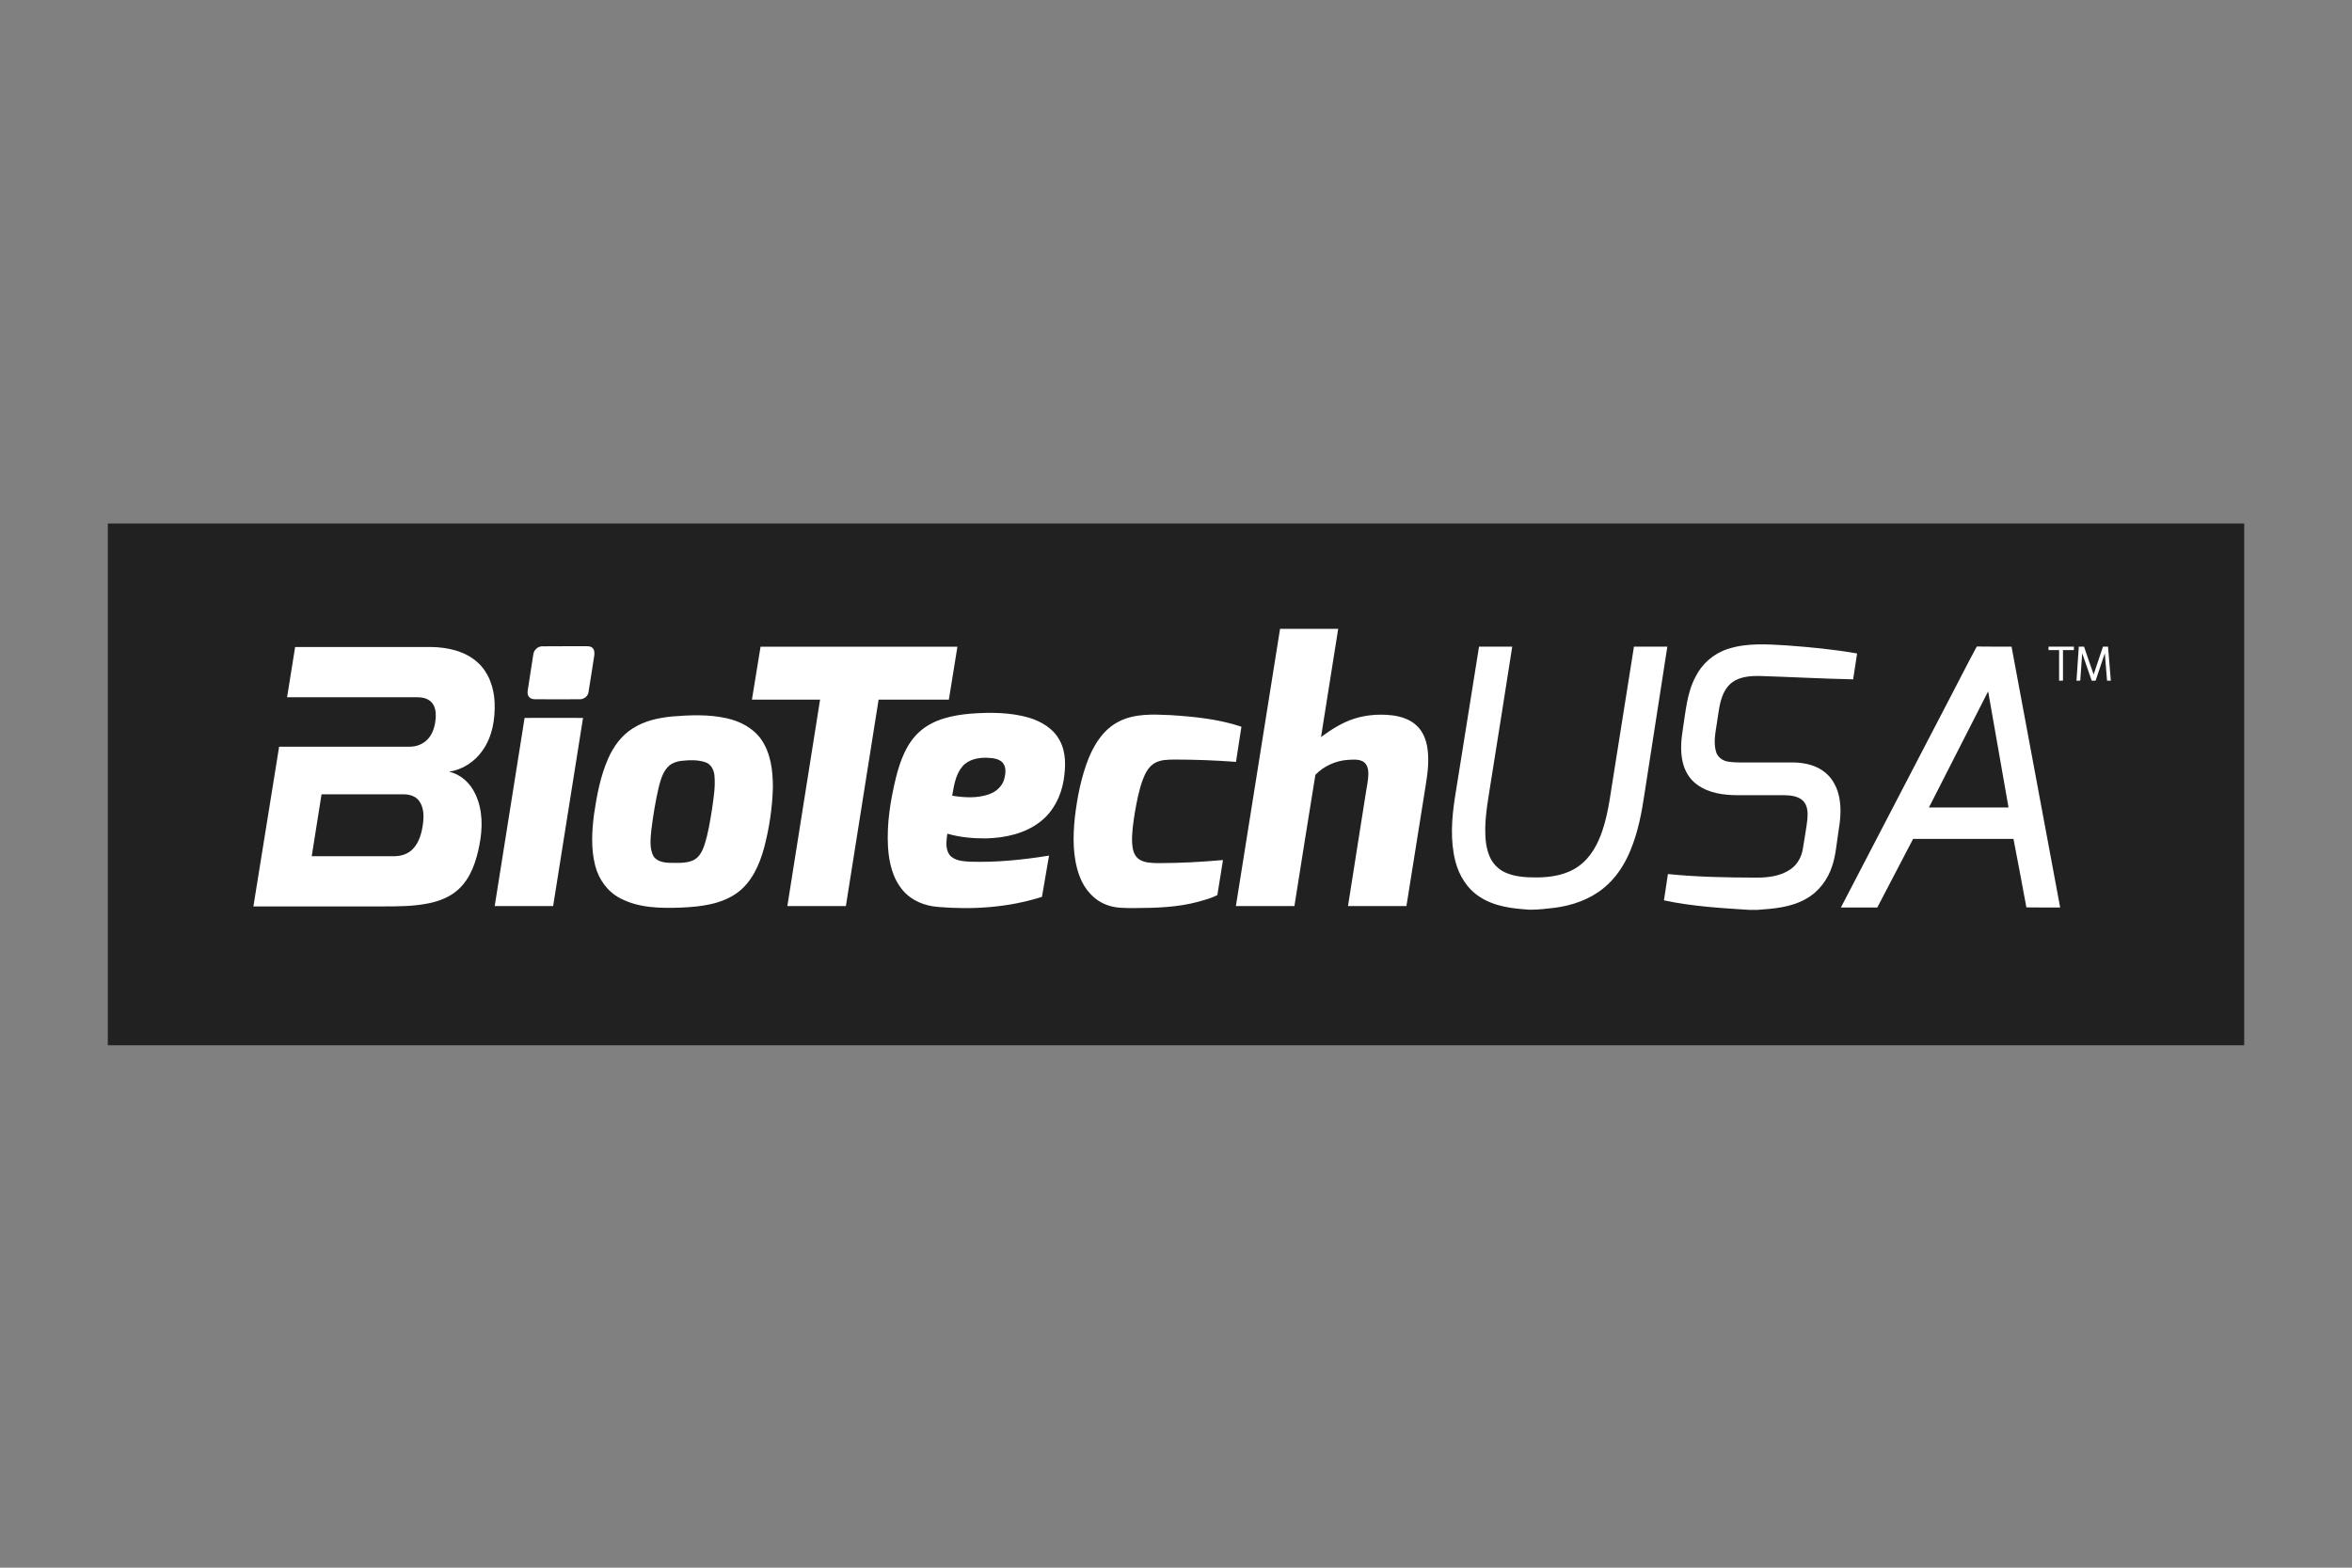
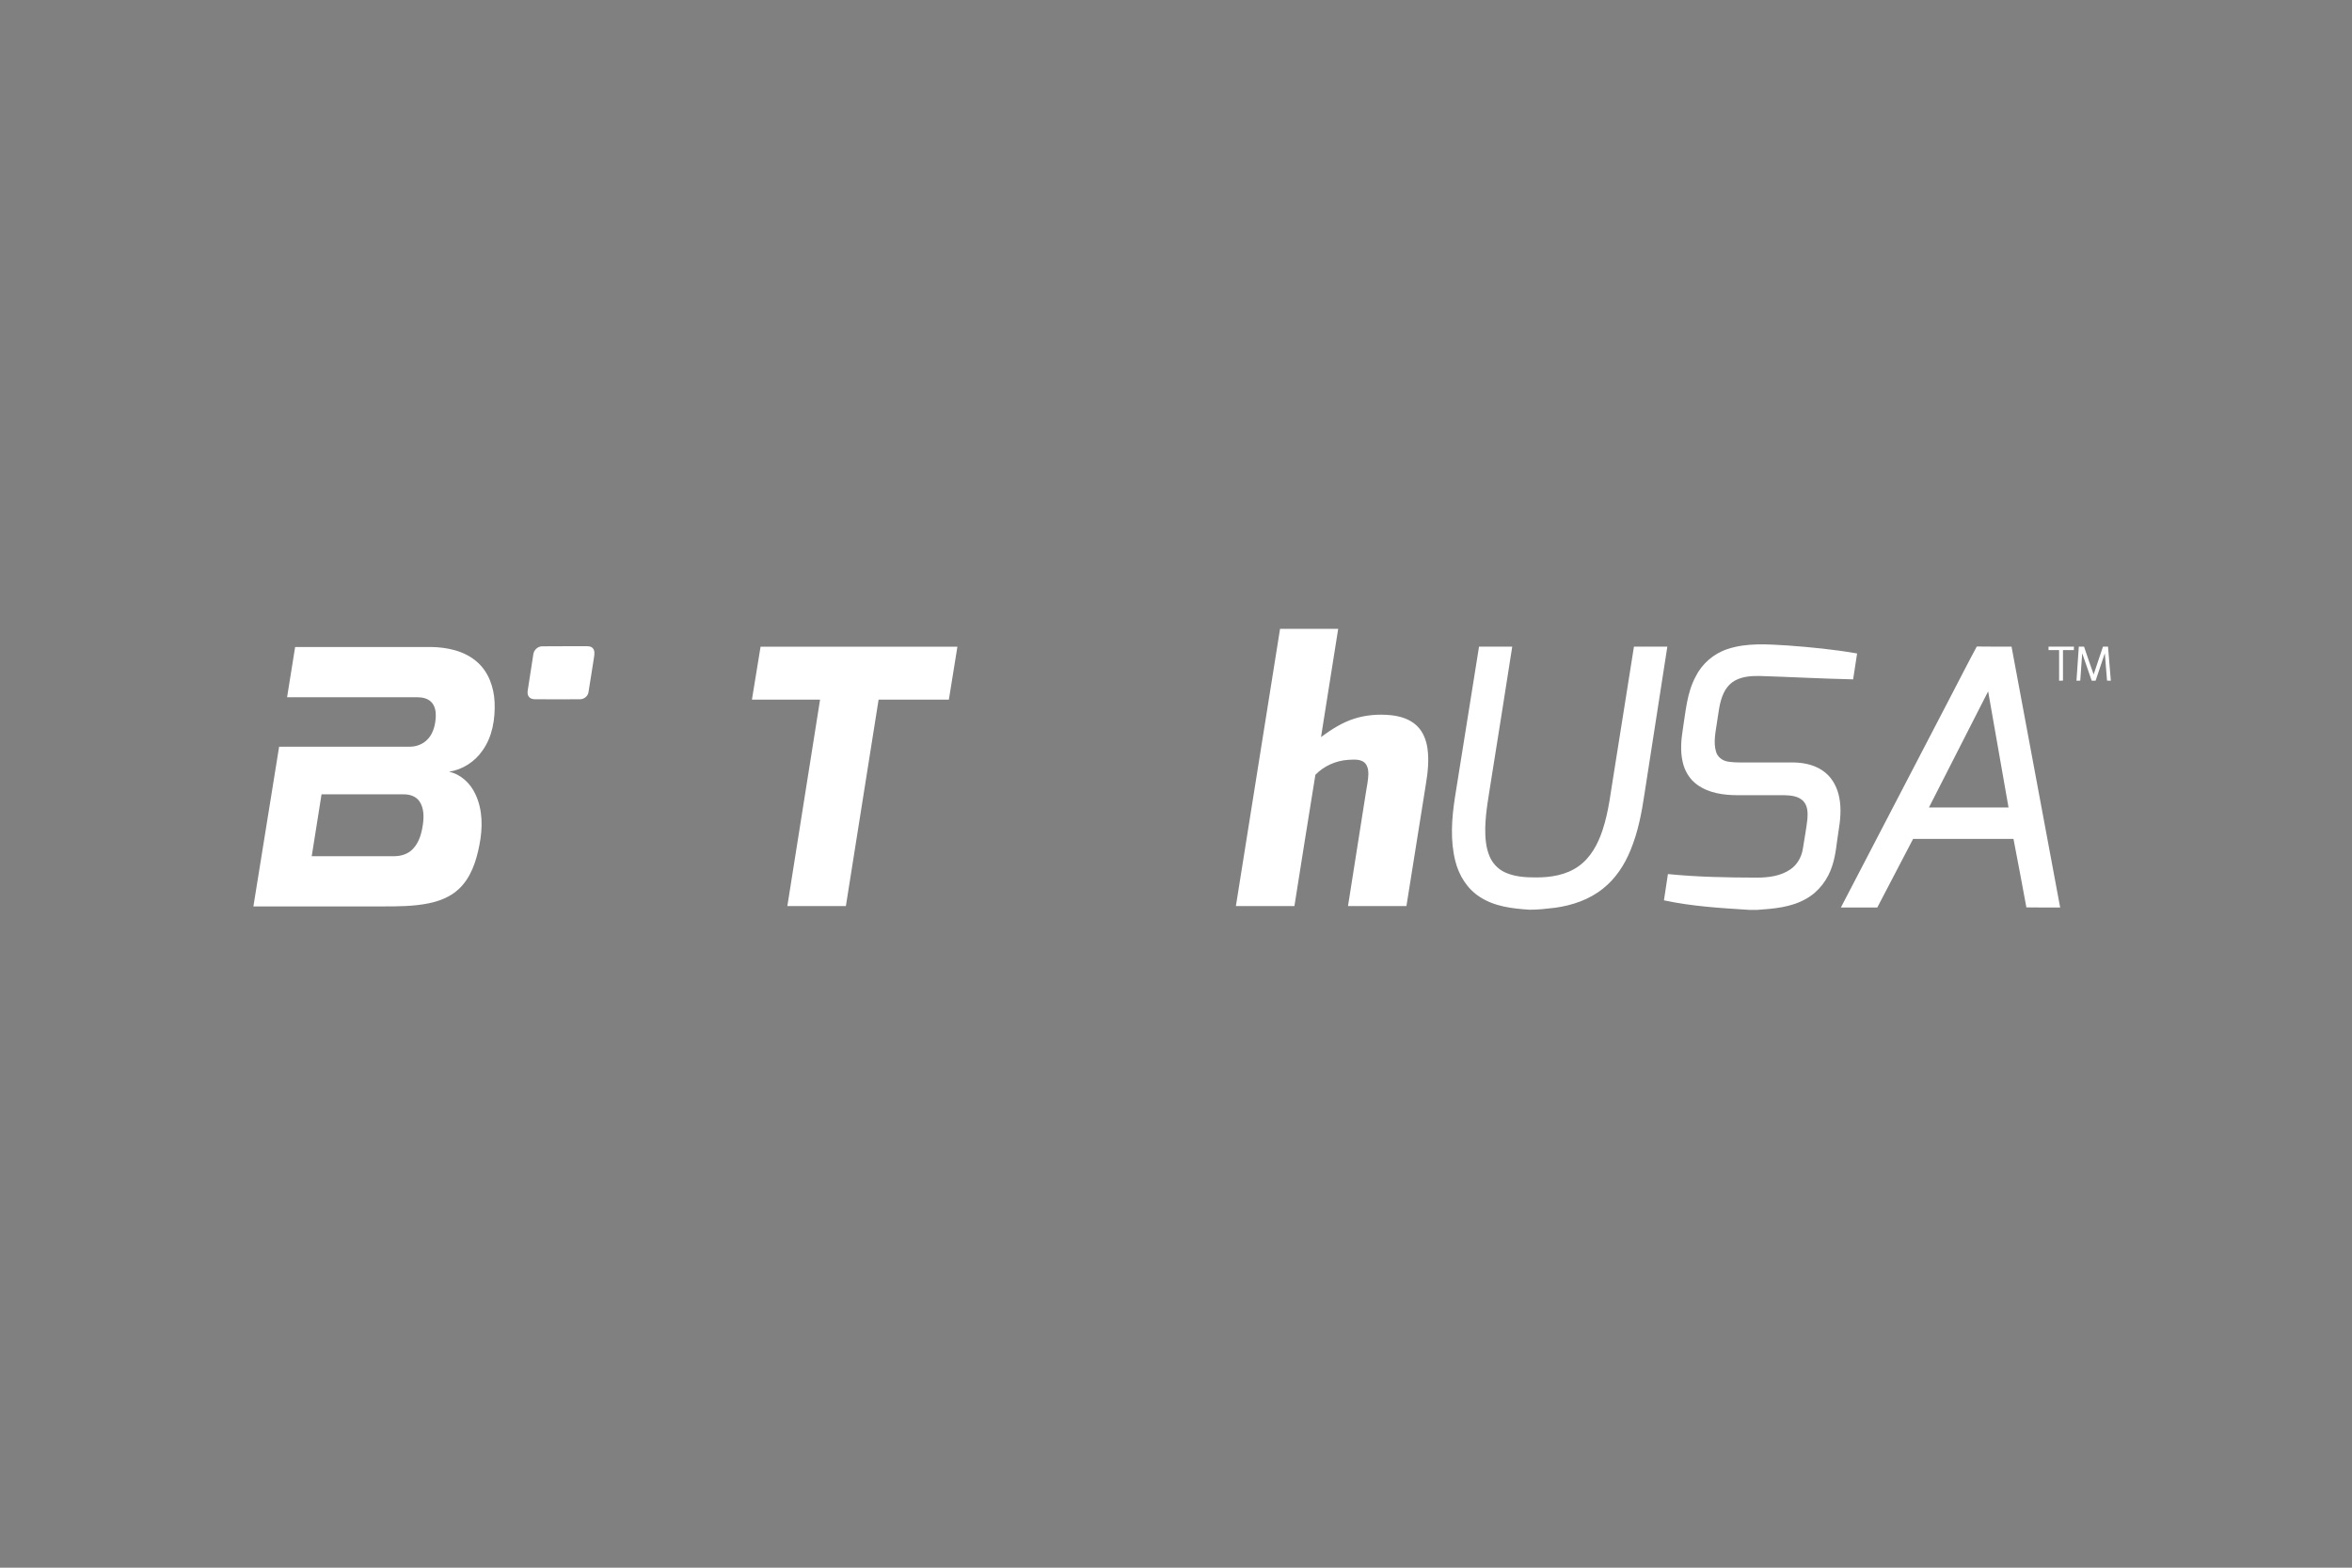
<svg xmlns="http://www.w3.org/2000/svg" width="960" height="640" viewBox="0 0 960 640" fill="none">
  <rect x="0" y="0" width="960" height="640" fill="#808080" stroke="none" />
-   <rect width="872" height="213" transform="translate(44 213.722)" fill="#212121" />
  <path d="M504.445 369.883C510.427 332.174 516.449 294.465 522.471 256.717H546.202C543.865 271.469 541.528 286.182 539.19 300.895C543.35 297.857 547.748 294.978 552.74 293.4C557.533 291.862 562.723 291.467 567.755 291.98C571.519 292.375 575.441 293.558 578.254 296.24C580.869 298.686 582.176 302.196 582.651 305.628C583.325 310.519 582.77 315.41 581.978 320.222C579.363 336.789 576.709 353.316 574.054 369.883H550.204C552.621 354.539 555.037 339.235 557.454 323.891C557.85 321.208 558.484 318.566 558.524 315.844C558.524 314.03 558.048 311.9 556.384 310.913C554.522 309.848 552.304 310.125 550.283 310.203C545.252 310.519 540.339 312.728 536.892 316.317C533.96 334.146 531.187 352.015 528.335 369.883H504.445ZM705.151 264.961C712.996 262.357 721.395 263.028 729.517 263.501C739.065 264.211 748.613 265.118 758.002 266.775C757.487 270.286 756.932 273.836 756.378 277.346C743.66 277.07 730.943 276.36 718.225 275.966C715.016 275.926 711.649 276.123 708.717 277.543C706.34 278.648 704.557 280.738 703.487 283.066C701.744 286.813 701.467 290.994 700.793 295.017C700.239 298.883 699.288 302.946 700.397 306.811C700.991 309.02 703.012 310.558 705.231 310.913C708.875 311.505 712.56 311.19 716.244 311.268H732.092C736.727 311.347 741.561 312.452 745.166 315.528C748.216 318.092 750.039 321.879 750.752 325.745C751.624 330.281 751.148 334.935 750.395 339.471C749.643 344.086 749.365 348.82 747.899 353.316C746.156 358.957 742.353 364.085 737.123 366.964C731.062 370.435 723.93 370.987 717.156 371.461H714.105C702.418 370.711 690.651 370.041 679.162 367.556C679.716 364.006 680.231 360.416 680.786 356.827C692.83 358.05 704.953 358.247 717.037 358.286C721.831 358.286 726.862 357.655 730.864 354.855C733.716 352.882 735.42 349.648 735.895 346.295C736.489 342.311 737.282 338.367 737.718 334.383C737.916 331.858 737.876 328.9 735.974 326.967C734.033 325.035 731.101 324.719 728.487 324.64C722.148 324.601 715.809 324.64 709.509 324.64C703.685 324.64 697.505 323.851 692.711 320.341C689.621 318.132 687.6 314.7 686.808 311.071C685.778 306.614 686.174 302.038 686.887 297.581C688.036 290.402 688.551 282.868 692.038 276.321C694.652 270.996 699.446 266.815 705.151 264.961ZM221.094 263.856C227.037 263.777 232.94 263.856 238.843 263.817C239.913 263.817 241.181 263.738 241.973 264.645C242.805 265.592 242.647 266.933 242.488 268.077C241.696 272.928 241.022 277.82 240.19 282.632C239.913 284.367 238.209 285.551 236.506 285.472C230.682 285.511 224.858 285.472 218.994 285.472C218.044 285.472 216.934 285.472 216.182 284.762C215.35 284.052 215.231 282.908 215.389 281.922C216.182 276.991 216.895 272.021 217.687 267.091C217.925 265.395 219.391 263.975 221.094 263.856ZM603.689 263.975C608.205 263.975 612.722 264.014 617.238 263.975C614.465 282.04 611.533 300.066 608.681 318.132C607.69 324.719 606.383 331.267 606.224 337.933C606.185 341.838 606.422 345.861 607.967 349.53C609.116 352.33 611.295 354.697 614.069 356.038C617.951 357.892 622.428 358.207 626.707 358.207C632.848 358.247 639.306 357.261 644.377 353.592C649.25 350.121 652.182 344.638 654.044 339.077C656.738 331.07 657.49 322.628 658.917 314.385C661.611 297.581 664.265 280.778 666.92 263.975H680.548C677.458 283.973 674.368 303.971 671.238 323.97C670.089 331.78 668.584 339.668 665.533 347.045C663.116 353.001 659.471 358.641 654.361 362.704C648.774 367.24 641.722 369.646 634.67 370.593C631.223 370.987 627.777 371.421 624.33 371.382C617.317 370.948 609.948 370.08 603.966 366.136C598.855 362.862 595.488 357.379 594.022 351.581C591.882 343.1 592.516 334.265 593.824 325.705C597.112 305.155 600.4 284.565 603.689 263.975ZM120.464 264.132H175.85C182.506 264.211 189.598 265.71 194.708 270.207C199.423 274.309 201.602 280.581 201.879 286.655C202.157 293.518 201.008 300.737 196.927 306.417C193.797 310.992 188.766 314.227 183.259 315.055C188.092 316.081 191.975 319.749 193.995 324.127C197.125 330.636 197.046 338.13 195.659 345.072C194.391 351.581 192.212 358.365 187.181 363.02C183.893 366.096 179.535 367.832 175.137 368.739C168.877 370.041 162.419 370.041 156.001 370.041H103.428C106.914 348.307 110.401 326.573 113.927 304.839H167.134C169.947 304.878 172.799 303.774 174.701 301.644C176.92 299.198 177.712 295.806 177.871 292.532C177.95 290.442 177.554 288.075 175.969 286.537C174.503 285.077 172.324 284.643 170.304 284.643H117.175C118.285 277.78 119.394 270.956 120.464 264.132ZM131.24 324.285C129.893 332.687 128.585 341.088 127.238 349.53H161.191C163.925 349.49 166.738 348.543 168.6 346.492C171.175 343.771 172.126 339.984 172.641 336.355C173.037 333.278 173.037 329.847 171.215 327.165C169.828 325.074 167.174 324.246 164.757 324.285H131.24ZM306.908 285.63C308.096 278.411 309.245 271.232 310.434 264.014H390.78C389.631 271.232 388.442 278.411 387.293 285.63H358.61C354.172 313.714 349.695 341.798 345.258 369.883H321.368C325.806 341.798 330.282 313.714 334.72 285.63H306.908ZM796.234 284.249C799.76 277.504 803.207 270.68 806.852 263.935C811.566 264.014 816.281 263.975 821.035 263.975L840.884 370.475C836.288 370.475 831.692 370.514 827.097 370.435C825.393 361.087 823.61 351.778 821.827 342.469H780.862C775.989 351.817 771.116 361.126 766.243 370.475H751.386C766.322 341.72 781.298 313.004 796.234 284.249ZM787.32 329.65H819.807C817.034 313.832 814.26 298.055 811.487 282.237C803.444 298.055 795.362 313.832 787.32 329.65ZM836.13 263.975H846.51C846.51 264.33 846.47 265.04 846.47 265.395H842.033V277.859C841.637 277.859 840.844 277.859 840.448 277.898V265.395H836.13V263.975ZM847.54 277.898C847.857 273.244 848.174 268.629 848.491 263.975H850.63C851.937 267.761 853.165 271.587 854.552 275.335C855.86 271.548 857.048 267.761 858.355 263.975H860.416C860.812 268.59 861.208 273.244 861.565 277.898C861.168 277.898 860.416 277.859 860.019 277.859C859.703 274.151 859.425 270.443 859.108 266.696C857.84 270.443 856.612 274.151 855.344 277.898H853.76C852.452 274.151 851.185 270.404 849.877 266.696C849.639 270.404 849.362 274.151 849.085 277.859C848.689 277.859 847.936 277.898 847.54 277.898Z" fill="white" />
-   <path d="M396.168 291.349C404.052 290.757 412.213 290.757 419.899 292.966C424.931 294.465 429.923 297.384 432.458 302.157C435.271 307.166 434.994 313.162 434.122 318.645C433.052 325.035 429.962 331.227 424.812 335.29C418.552 340.3 410.311 342.075 402.467 342.272C397.158 342.311 391.77 341.838 386.659 340.339C386.303 343.14 385.788 346.374 387.491 348.898C389.393 351.383 392.879 351.581 395.772 351.778C406.627 352.133 417.482 351.028 428.179 349.293C427.229 354.894 426.238 360.495 425.287 366.136C411.579 370.514 396.96 371.461 382.658 370.238C377.349 369.804 372.001 367.635 368.514 363.493C364.315 358.602 362.849 352.054 362.453 345.822C361.898 336.237 363.443 326.691 365.701 317.422C367.444 310.519 370.02 303.34 375.527 298.528C381.192 293.558 388.878 291.98 396.168 291.349ZM392.8 312.925C389.987 316.238 389.393 320.735 388.64 324.837C393.553 325.626 398.743 325.942 403.497 324.325C406.429 323.338 409.044 321.13 409.876 318.092C410.47 315.923 410.827 313.28 409.281 311.387C407.816 309.73 405.359 309.493 403.259 309.375C399.535 309.178 395.336 309.927 392.8 312.925ZM456.705 294.544C463.162 291.231 470.69 291.625 477.742 291.941C487.528 292.572 497.393 293.558 506.703 296.674C505.99 301.447 505.237 306.22 504.484 311.032C496.085 310.401 487.726 310.085 479.327 310.085C476.633 310.125 473.78 310.125 471.403 311.466C468.907 312.846 467.52 315.489 466.53 318.053C464.866 322.471 464.034 327.086 463.202 331.701C462.568 335.842 461.895 340.023 462.093 344.244C462.251 346.611 462.766 349.293 464.866 350.752C467.085 352.291 469.977 352.291 472.592 352.37C481.466 352.37 490.341 351.896 499.176 351.107C498.423 355.88 497.67 360.653 496.878 365.426C494.421 366.688 491.688 367.398 489.033 368.147C480.713 370.396 472.037 370.672 463.479 370.711C459.557 370.672 455.476 370.908 451.713 369.41C446.483 367.516 442.6 362.941 440.699 357.852C437.767 350.121 437.886 341.68 438.718 333.633C439.708 325.39 441.293 317.185 444.383 309.454C446.84 303.419 450.722 297.542 456.705 294.544ZM274.302 292.493C281.71 291.901 289.238 291.586 296.488 293.203C302.035 294.386 307.423 297.187 310.711 301.881C314.633 307.521 315.465 314.661 315.465 321.366C315.267 329.689 313.999 338.012 311.9 346.058C309.998 353.04 306.868 360.18 300.806 364.558C294.269 369.212 285.949 370.159 278.145 370.514C269.706 370.83 260.752 370.751 253.106 366.688C247.995 364.045 244.39 358.996 242.964 353.474C241.141 346.532 241.577 339.235 242.488 332.213C243.637 324.561 245.063 316.87 248.193 309.77C250.333 304.839 253.661 300.224 258.296 297.345C263.05 294.268 268.755 293.045 274.302 292.493ZM277.907 310.637C276.203 310.874 274.5 311.426 273.153 312.57C270.696 314.7 269.785 317.974 268.953 321.011C267.567 326.849 266.616 332.766 265.863 338.722C265.546 342.153 265.031 345.822 266.497 349.096C267.685 351.62 270.815 352.172 273.351 352.251C276.481 352.251 279.769 352.527 282.74 351.305C285.355 350.2 286.702 347.478 287.534 344.915C289.079 340.181 289.832 335.251 290.624 330.32C291.258 325.784 292.051 321.208 291.615 316.633C291.417 314.345 290.228 311.939 287.93 311.19C284.721 310.085 281.235 310.282 277.907 310.637ZM214.121 293.085C222.085 293.085 230.008 293.045 237.972 293.085C233.931 318.684 229.85 344.283 225.769 369.883H201.919C205.96 344.283 210.041 318.684 214.121 293.085Z" fill="white" />
</svg>